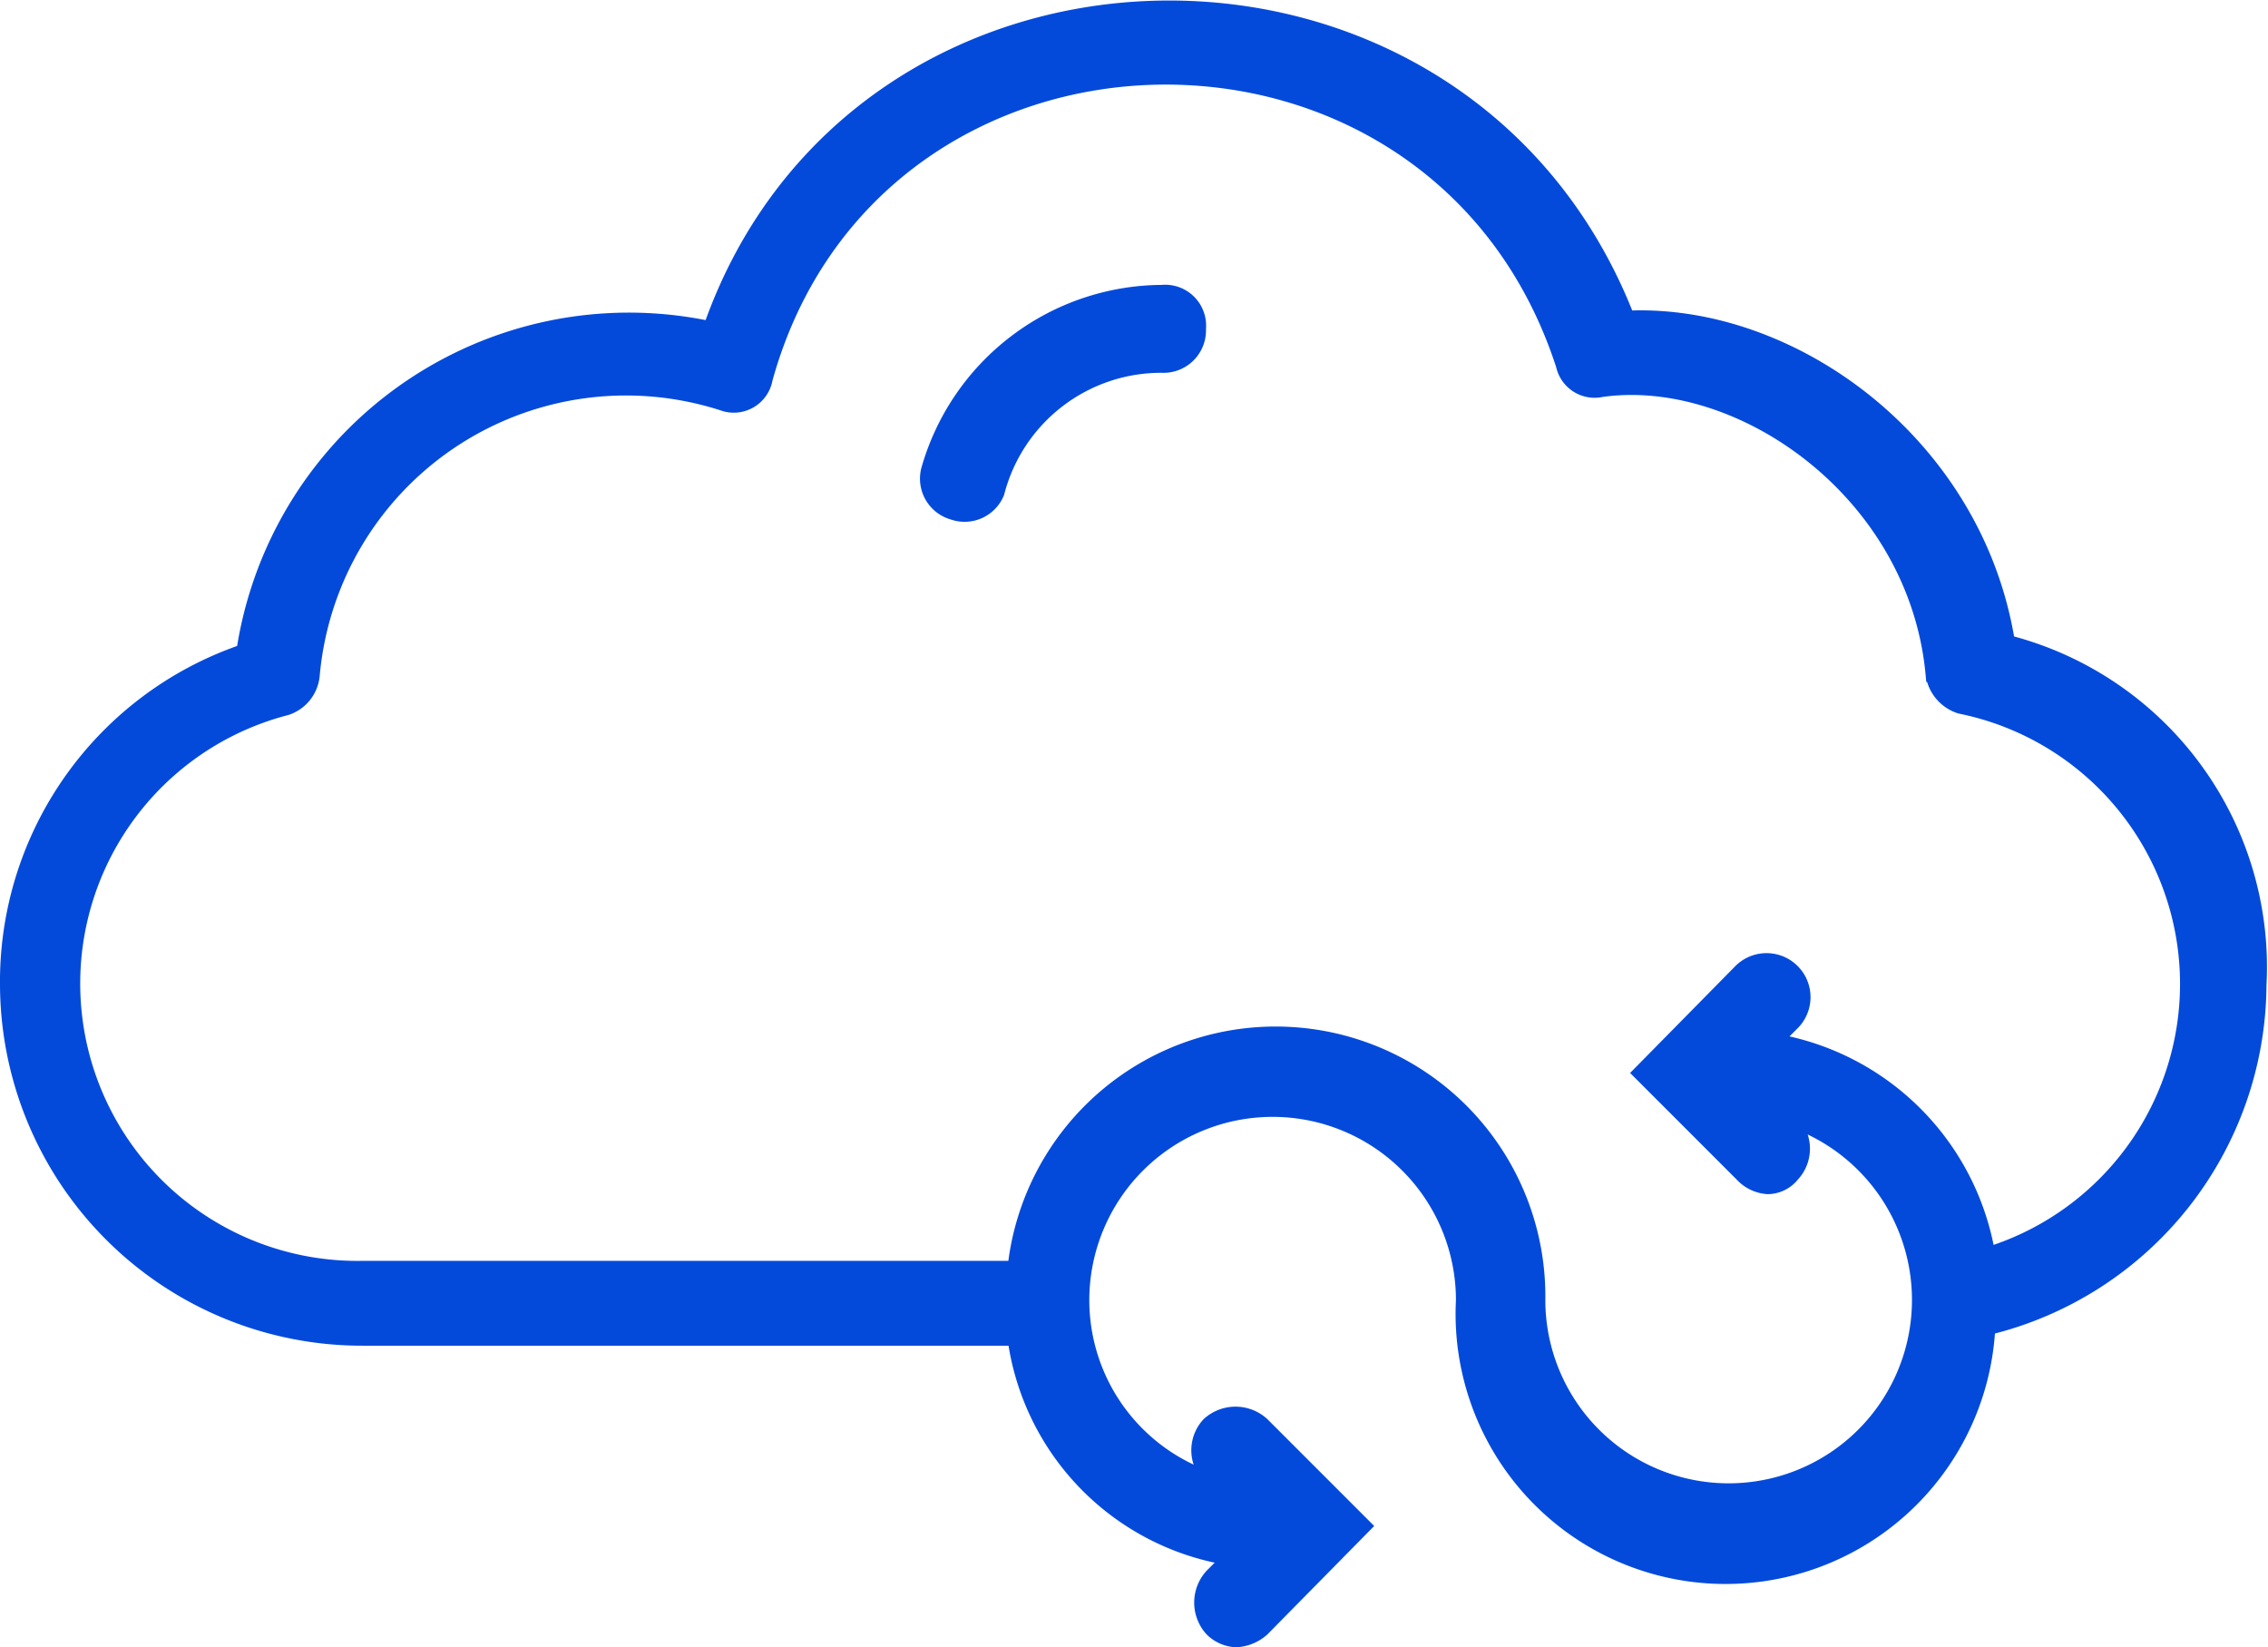
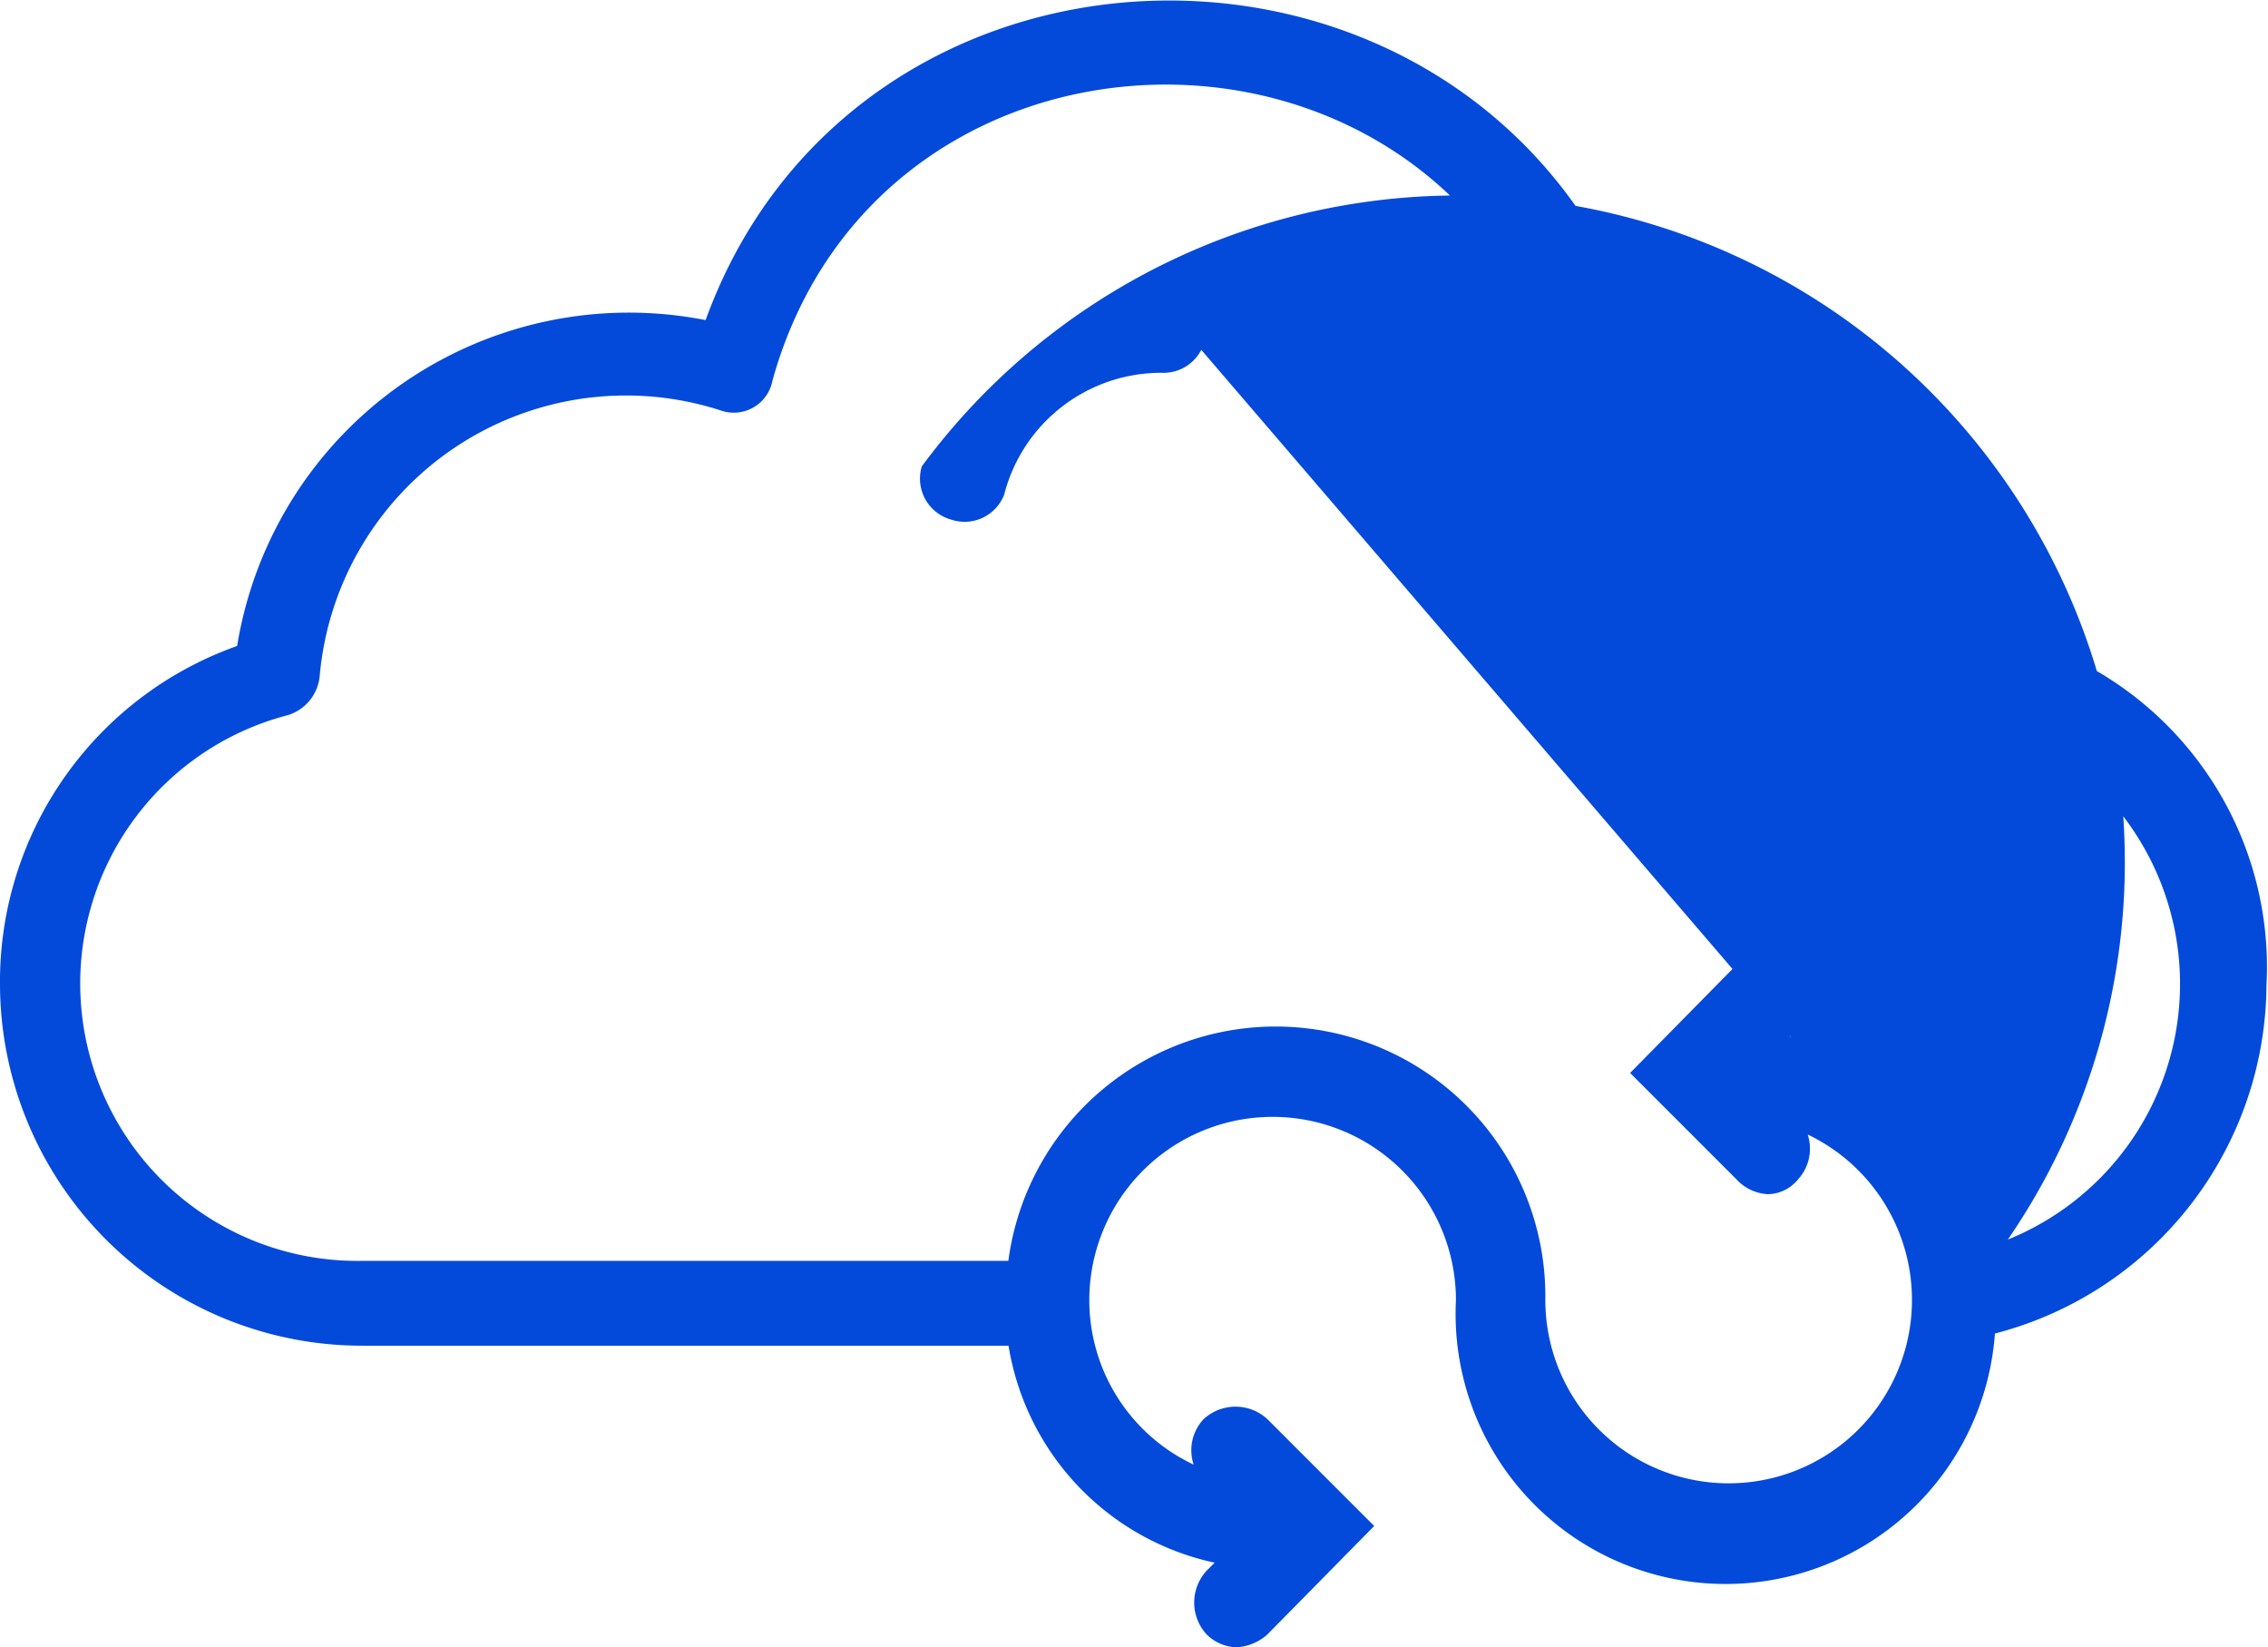
<svg xmlns="http://www.w3.org/2000/svg" width="149.7" height="108.7" viewBox="0 0 149.7 108.7">
  <defs>
    <style>.cls-1{fill:#034adb;stroke:#034adb;stroke-miterlimit:10;}</style>
  </defs>
  <title>devops</title>
  <g id="Layer_6" data-name="Layer 6">
-     <path class="cls-1" d="M132.5,42.4c-2.1-13.1-14.2-21.9-25.1-21.4C96.6-6.7,56.6-6.1,46.9,21.7A25.7,25.7,0,0,0,16.1,43,23,23,0,0,0,.5,65,23.4,23.4,0,0,0,24,88.3H67a17,17,0,0,0,14.2,14.5L80,104a2.6,2.6,0,0,0,0,3.5,2.4,2.4,0,0,0,1.6.7,2.8,2.8,0,0,0,1.7-.7l6.7-6.8L83.3,94a2.6,2.6,0,0,0-3.5,0,2.5,2.5,0,0,0,0,3.4l.3.3a12.5,12.5,0,0,1-8.7-11.9,12.6,12.6,0,0,1,25.2,0,17.3,17.3,0,0,0,34.6,1.8A23.4,23.4,0,0,0,149.1,65a22.1,22.1,0,0,0-16.6-22.6Zm-1.3,40.4a17.2,17.2,0,0,0-14.1-14.1l1.2-1.2a2.4,2.4,0,0,0-3.4-3.4l-6.6,6.7,6.7,6.7a2.5,2.5,0,0,0,1.7.8,2.1,2.1,0,0,0,1.6-.8,2.5,2.5,0,0,0,0-3.4l-.3-.3a12.6,12.6,0,1,1-16.5,12A17.3,17.3,0,0,0,67,83.7H24a18.8,18.8,0,0,1-5.1-37,2.5,2.5,0,0,0,1.7-2.1,20.8,20.8,0,0,1,27.1-18A2.1,2.1,0,0,0,50.5,25c7.2-26,44.3-26.8,52.7-.9a2.1,2.1,0,0,0,2.5,1.6c9.2-1.3,20.8,6.8,21.9,18.8a2.6,2.6,0,0,0,1.8,2.1,18.7,18.7,0,0,1,1.8,36.2ZM76.7,19.3A16.1,16.1,0,0,0,61.3,31a2.3,2.3,0,0,0,1.6,2.8,2.3,2.3,0,0,0,2.9-1.3,11.2,11.2,0,0,1,10.9-8.4,2.3,2.3,0,0,0,2.4-2.4,2.2,2.2,0,0,0-2.4-2.4Z" />
+     <path class="cls-1" d="M132.5,42.4c-2.1-13.1-14.2-21.9-25.1-21.4C96.6-6.7,56.6-6.1,46.9,21.7A25.7,25.7,0,0,0,16.1,43,23,23,0,0,0,.5,65,23.4,23.4,0,0,0,24,88.3H67a17,17,0,0,0,14.2,14.5L80,104a2.6,2.6,0,0,0,0,3.5,2.4,2.4,0,0,0,1.6.7,2.8,2.8,0,0,0,1.7-.7l6.7-6.8L83.3,94a2.6,2.6,0,0,0-3.5,0,2.5,2.5,0,0,0,0,3.4l.3.3a12.5,12.5,0,0,1-8.7-11.9,12.6,12.6,0,0,1,25.2,0,17.3,17.3,0,0,0,34.6,1.8A23.4,23.4,0,0,0,149.1,65a22.1,22.1,0,0,0-16.6-22.6Zm-1.3,40.4a17.2,17.2,0,0,0-14.1-14.1l1.2-1.2a2.4,2.4,0,0,0-3.4-3.4l-6.6,6.7,6.7,6.7a2.5,2.5,0,0,0,1.7.8,2.1,2.1,0,0,0,1.6-.8,2.5,2.5,0,0,0,0-3.4l-.3-.3a12.6,12.6,0,1,1-16.5,12A17.3,17.3,0,0,0,67,83.7H24a18.8,18.8,0,0,1-5.1-37,2.5,2.5,0,0,0,1.7-2.1,20.8,20.8,0,0,1,27.1-18A2.1,2.1,0,0,0,50.5,25c7.2-26,44.3-26.8,52.7-.9a2.1,2.1,0,0,0,2.5,1.6c9.2-1.3,20.8,6.8,21.9,18.8a2.6,2.6,0,0,0,1.8,2.1,18.7,18.7,0,0,1,1.8,36.2ZA16.1,16.1,0,0,0,61.3,31a2.3,2.3,0,0,0,1.6,2.8,2.3,2.3,0,0,0,2.9-1.3,11.2,11.2,0,0,1,10.9-8.4,2.3,2.3,0,0,0,2.4-2.4,2.2,2.2,0,0,0-2.4-2.4Z" />
  </g>
</svg>